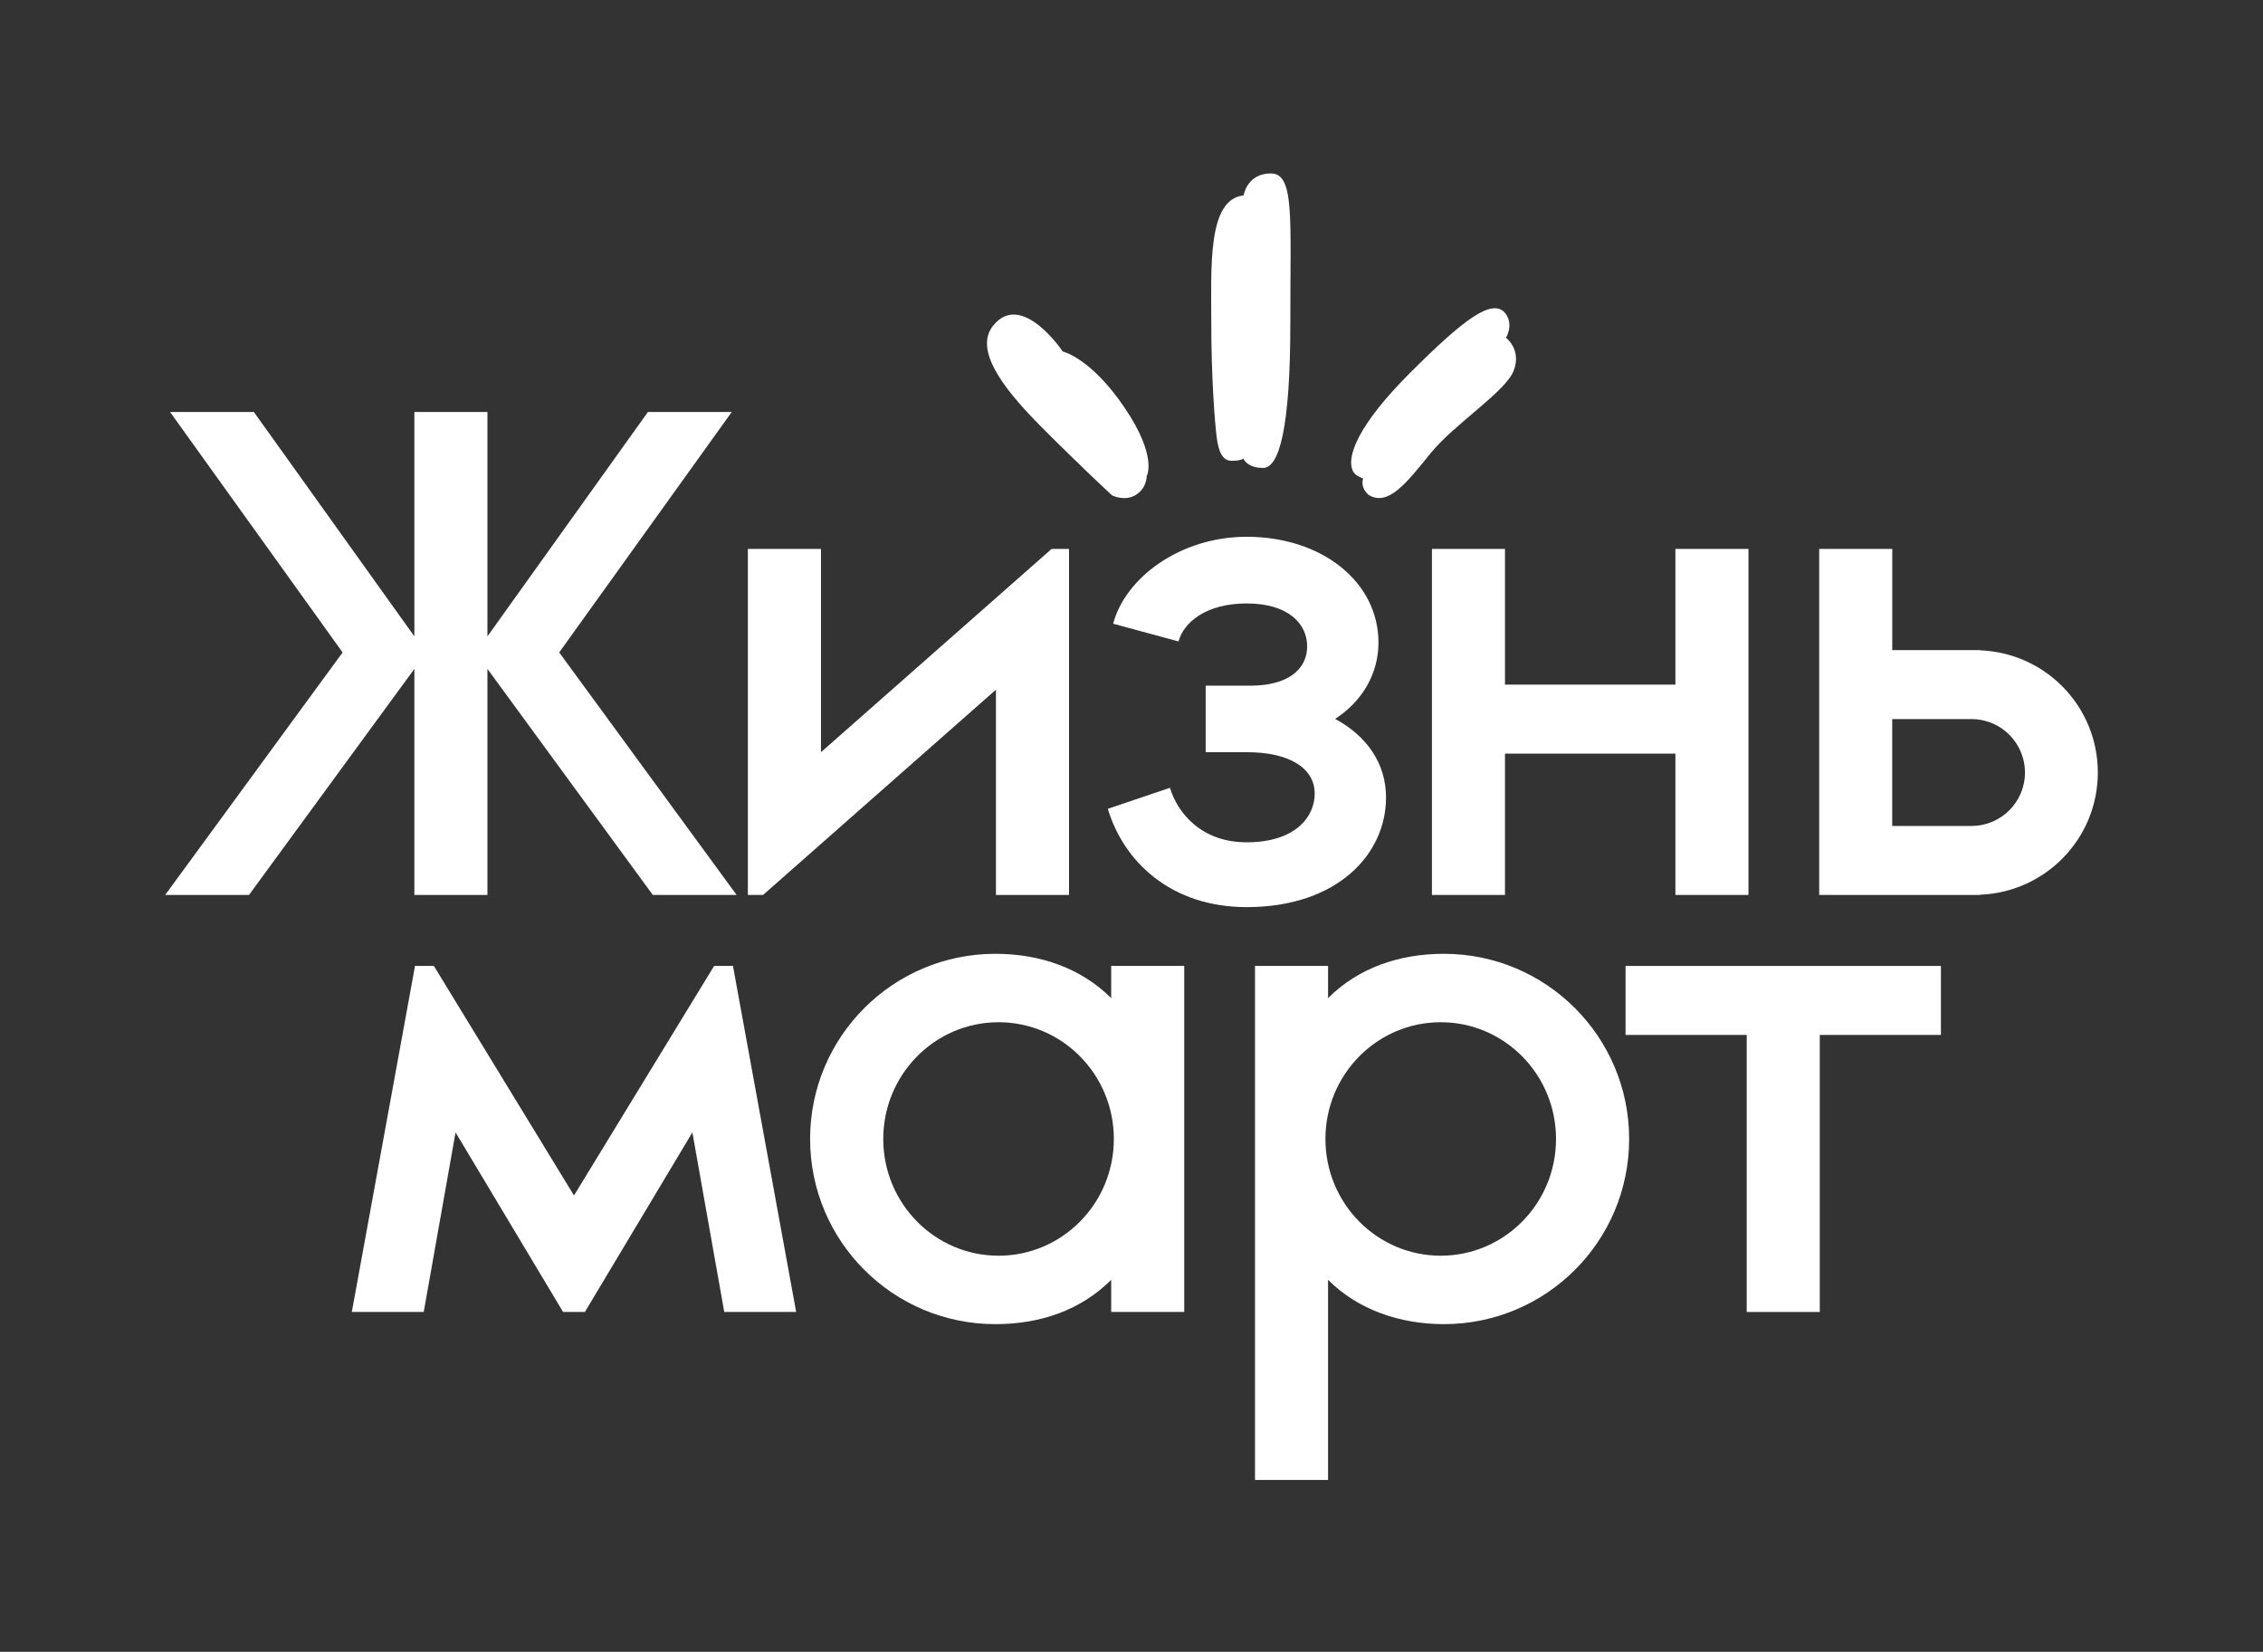
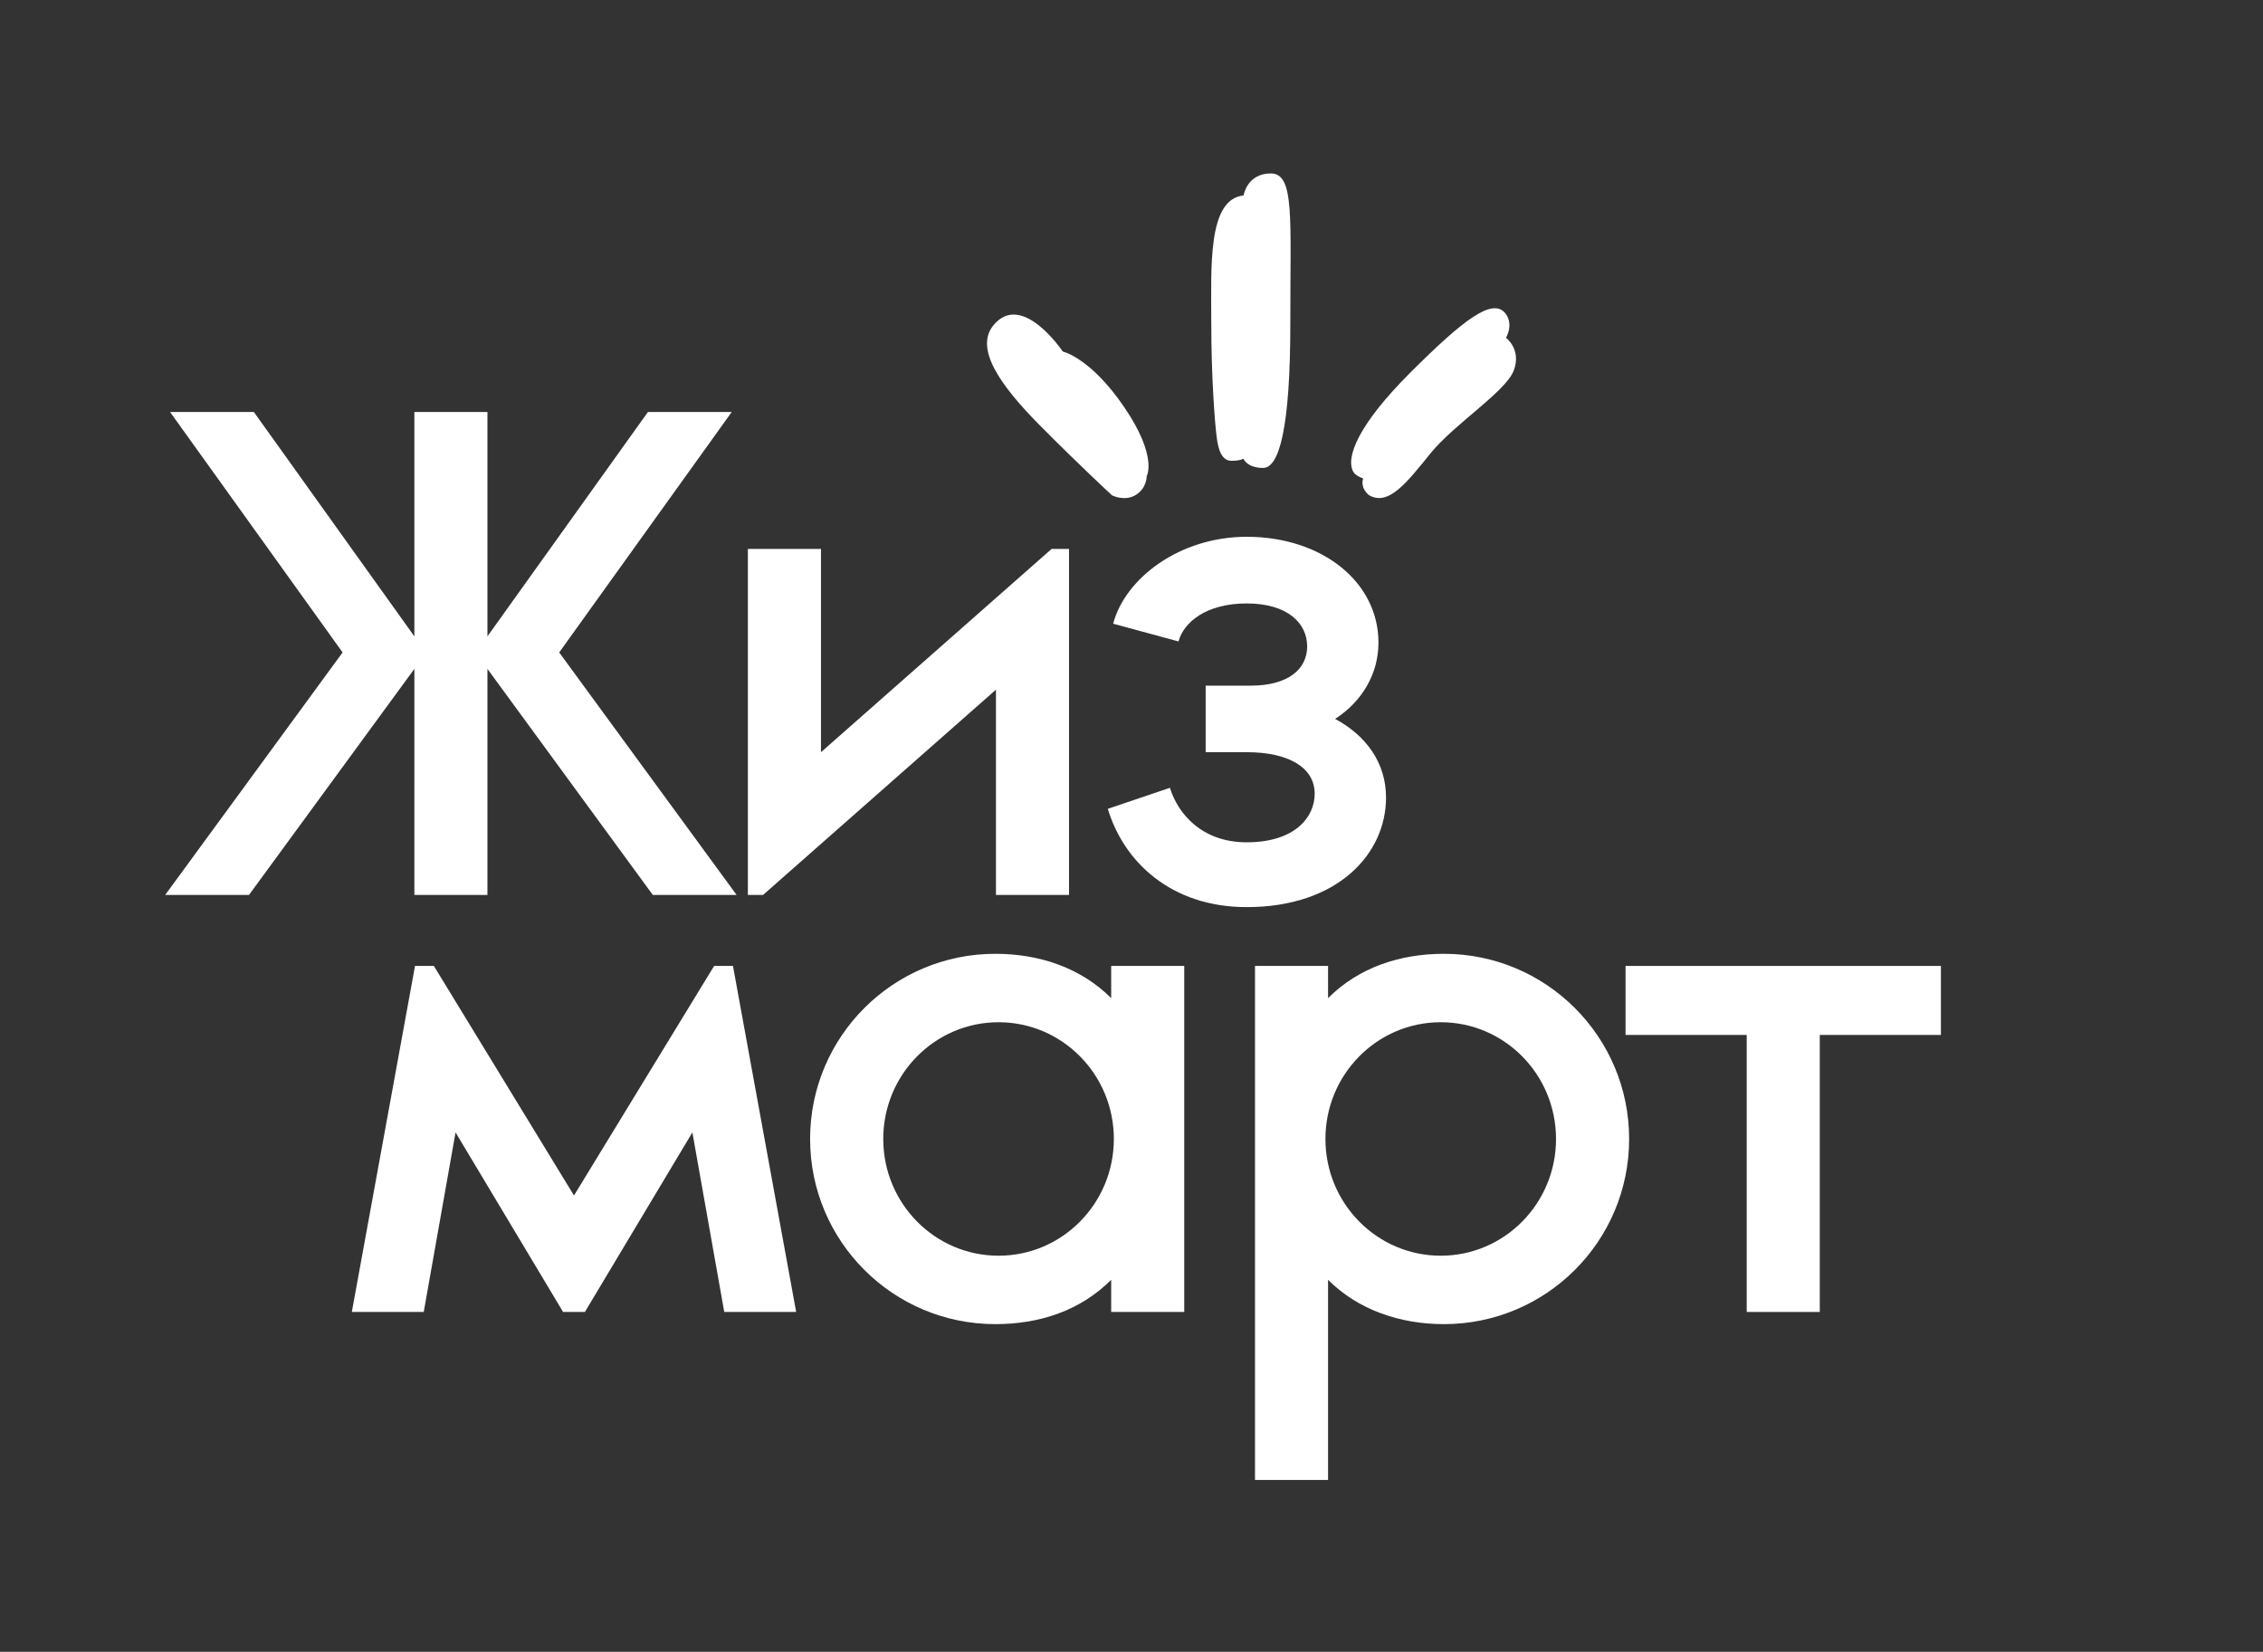
<svg xmlns="http://www.w3.org/2000/svg" width="274" height="200" viewBox="0 0 274 200" fill="none">
  <rect x="0" y="0" width="274" height="200" fill="#333333" stroke="none" />
  <path d="M50.171 108.358H59.017V80.987L79.041 108.358H89.188L67.707 78.995L88.595 49.886H78.448L59.017 77.049V49.886H50.171V77.049L30.74 49.886H20.593L41.481 78.995L20 108.358H30.147L50.172 80.987L50.171 108.358Z" fill="white" />
-   <path d="M182.221 91.247H202.855V108.358H211.7V66.461H202.855V82.893H182.221V66.461H173.375V108.358H182.221V91.247Z" fill="white" />
  <path d="M196.82 125.307H211.489V158.85H220.334V125.307H235.003V116.953H196.82V125.307Z" fill="white" />
  <path d="M120.589 83.503V108.358H129.435V66.461H127.327L99.402 91.074V66.461H90.551V108.358H92.388L120.589 83.503Z" fill="white" />
  <path d="M88.762 116.953H88.745H86.464L69.498 144.745L52.532 116.953H50.251H50.234V117.039L42.598 158.85H51.305L55.158 137.11L68.179 158.85H70.817L83.832 137.11L87.691 158.85H96.398L88.762 117.04V116.953Z" fill="white" />
  <path d="M134.54 120.85C130.849 117.16 125.821 115.484 120.512 115.484C108.124 115.484 98.086 125.519 98.086 137.903C98.086 150.288 108.124 160.323 120.512 160.323C125.821 160.323 130.78 158.717 134.54 154.957V158.849H143.386V116.953H134.54V120.85ZM120.903 152.038C113.192 152.038 106.943 145.711 106.943 137.903C106.943 130.097 113.192 123.769 120.903 123.769C128.615 123.769 134.863 130.097 134.863 137.903C134.863 145.711 128.615 152.038 120.903 152.038Z" fill="white" />
-   <path d="M254.001 93.532C254.001 85.541 247.678 79.046 239.759 78.741V78.713H229.111V66.461H220.266V78.713V87.067V100.004V108.358H229.111H239.759V108.329C247.673 108.018 254.001 101.523 254.001 93.532ZM238.711 100.003H229.105V87.066H238.711C242.282 87.066 245.179 89.962 245.179 93.532C245.185 97.107 242.288 100.003 238.711 100.003Z" fill="white" />
  <path d="M174.827 115.484C169.517 115.484 164.525 117.125 160.799 120.85V116.953H151.953V179.19H160.799V154.957C164.444 158.601 169.517 160.323 174.827 160.323C187.216 160.323 197.253 150.288 197.253 137.904C197.253 125.519 187.209 115.484 174.827 115.484ZM174.441 152.038C166.73 152.038 160.481 145.711 160.481 137.903C160.481 130.096 166.73 123.769 174.441 123.769C182.153 123.769 188.401 130.096 188.401 137.903C188.401 145.711 182.153 152.038 174.441 152.038Z" fill="white" />
  <path d="M167.818 96.56C167.818 92.351 165.404 89.058 161.655 87.043C165.042 84.85 166.902 81.458 166.902 77.802C166.902 70.479 160.095 64.992 150.944 64.992C142.887 64.992 136.252 69.955 134.778 75.517L142.692 77.664C143.307 75.373 146.008 73.064 150.944 73.064C155.978 73.064 158.269 75.517 158.269 78.263C158.269 81.009 155.983 83.019 151.404 83.019H145.979V91.073H150.943C155.977 91.073 159.18 92.904 159.18 96.105C159.18 98.852 156.892 101.984 150.943 101.984C145.449 101.984 142.576 98.426 141.654 95.386L134.133 97.93C136.056 104.339 141.786 109.831 150.943 109.831C161.926 109.831 167.818 103.423 167.818 96.56Z" fill="white" />
  <path d="M150.546 55.533C150.546 55.533 150.235 55.792 149.118 55.792C147.995 55.792 147.529 54.641 147.31 52.908C147.09 51.175 146.659 45.705 146.659 39.015C146.659 32.325 146.192 24.109 150.569 23.666C150.569 23.666 150.973 21 153.869 21C156.766 21 156.219 26.343 156.23 39.009C156.242 51.831 154.883 56.656 152.936 56.656C150.984 56.661 150.546 55.533 150.546 55.533Z" fill="white" />
  <path d="M163.86 57.133C162.898 55.429 164.395 51.456 170.806 45.066C177.215 38.675 180.717 35.992 182.277 37.95C183.32 39.325 182.341 40.892 182.341 40.892C182.341 40.892 184.264 42.319 183.274 44.882C182.283 47.444 176.087 51.336 173.224 54.865C170.361 58.394 168.122 61.342 165.749 59.949C164.603 58.982 165.052 57.934 165.052 57.934C165.052 57.934 164.148 57.64 163.86 57.133Z" fill="white" />
  <path d="M120.265 39.406C123.715 35.146 128.678 42.561 128.678 42.561C128.678 42.561 132.025 43.286 136.12 49.297C140.215 55.308 138.838 57.651 138.838 57.651C138.838 57.651 138.878 59.079 137.53 59.92C136.183 60.76 134.645 59.977 134.645 59.977C134.645 59.977 130.678 56.321 125.892 51.491C121.111 46.666 117.984 42.216 120.265 39.406Z" fill="white" />
</svg>